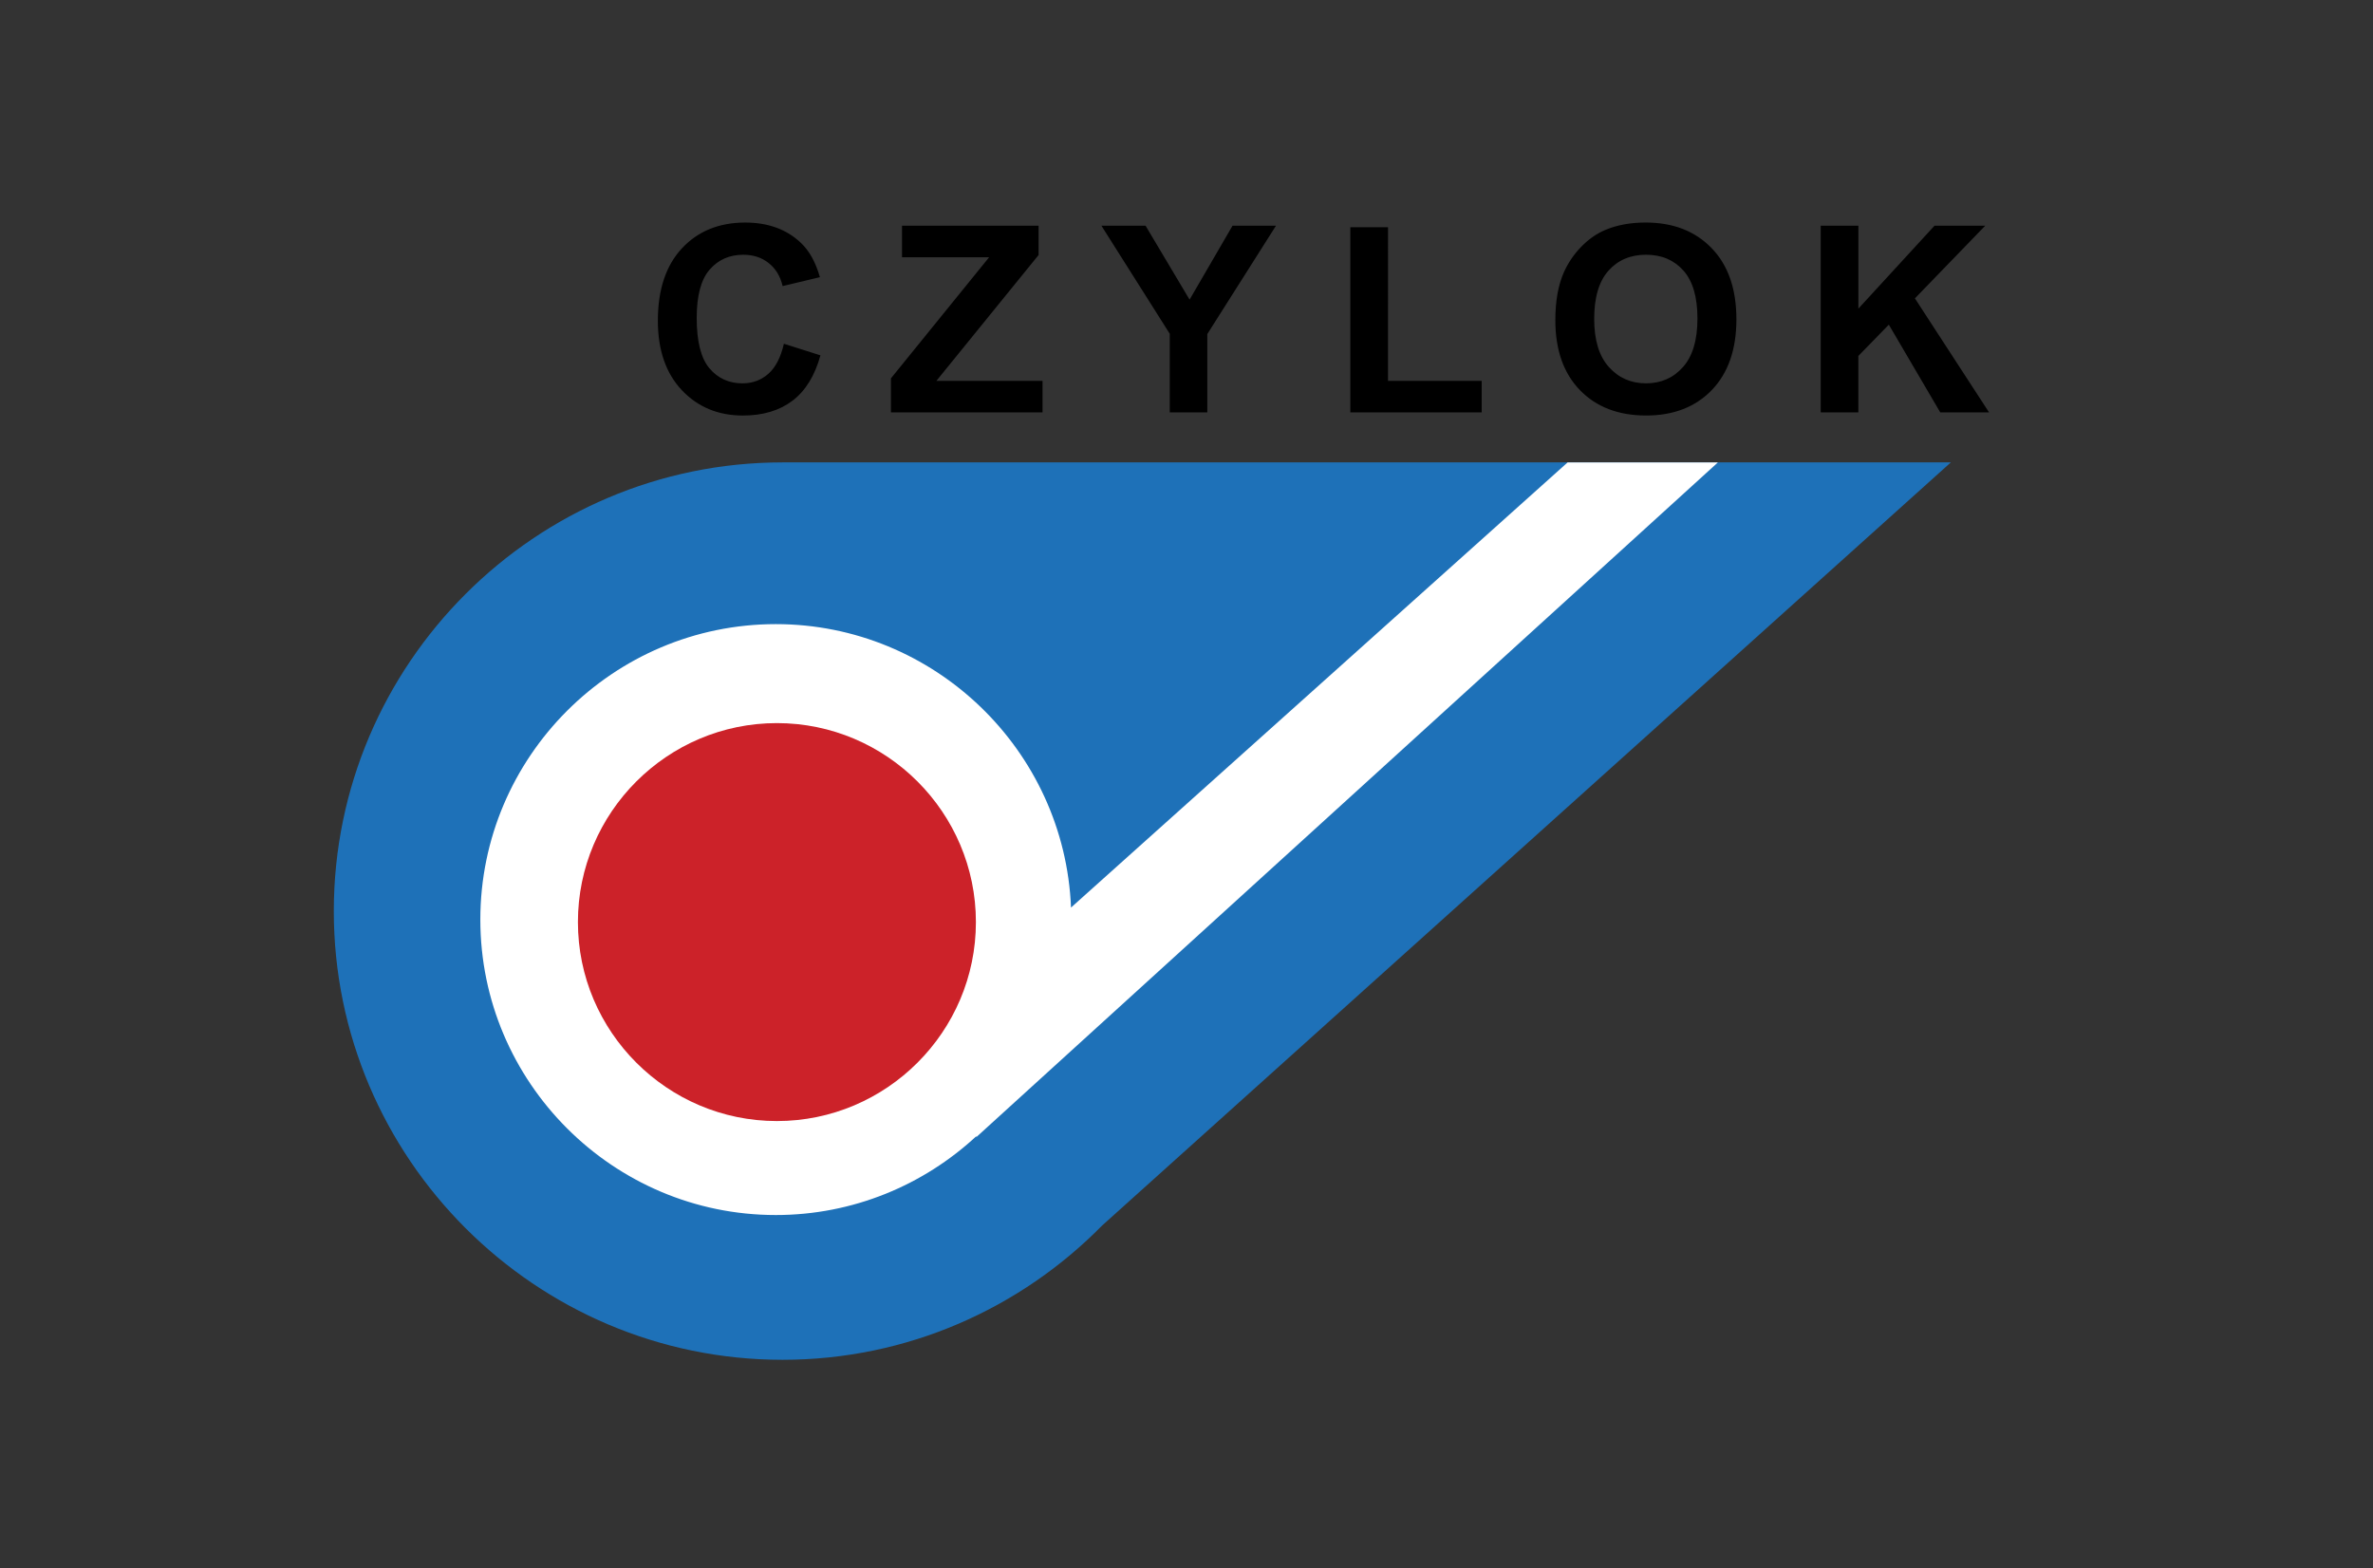
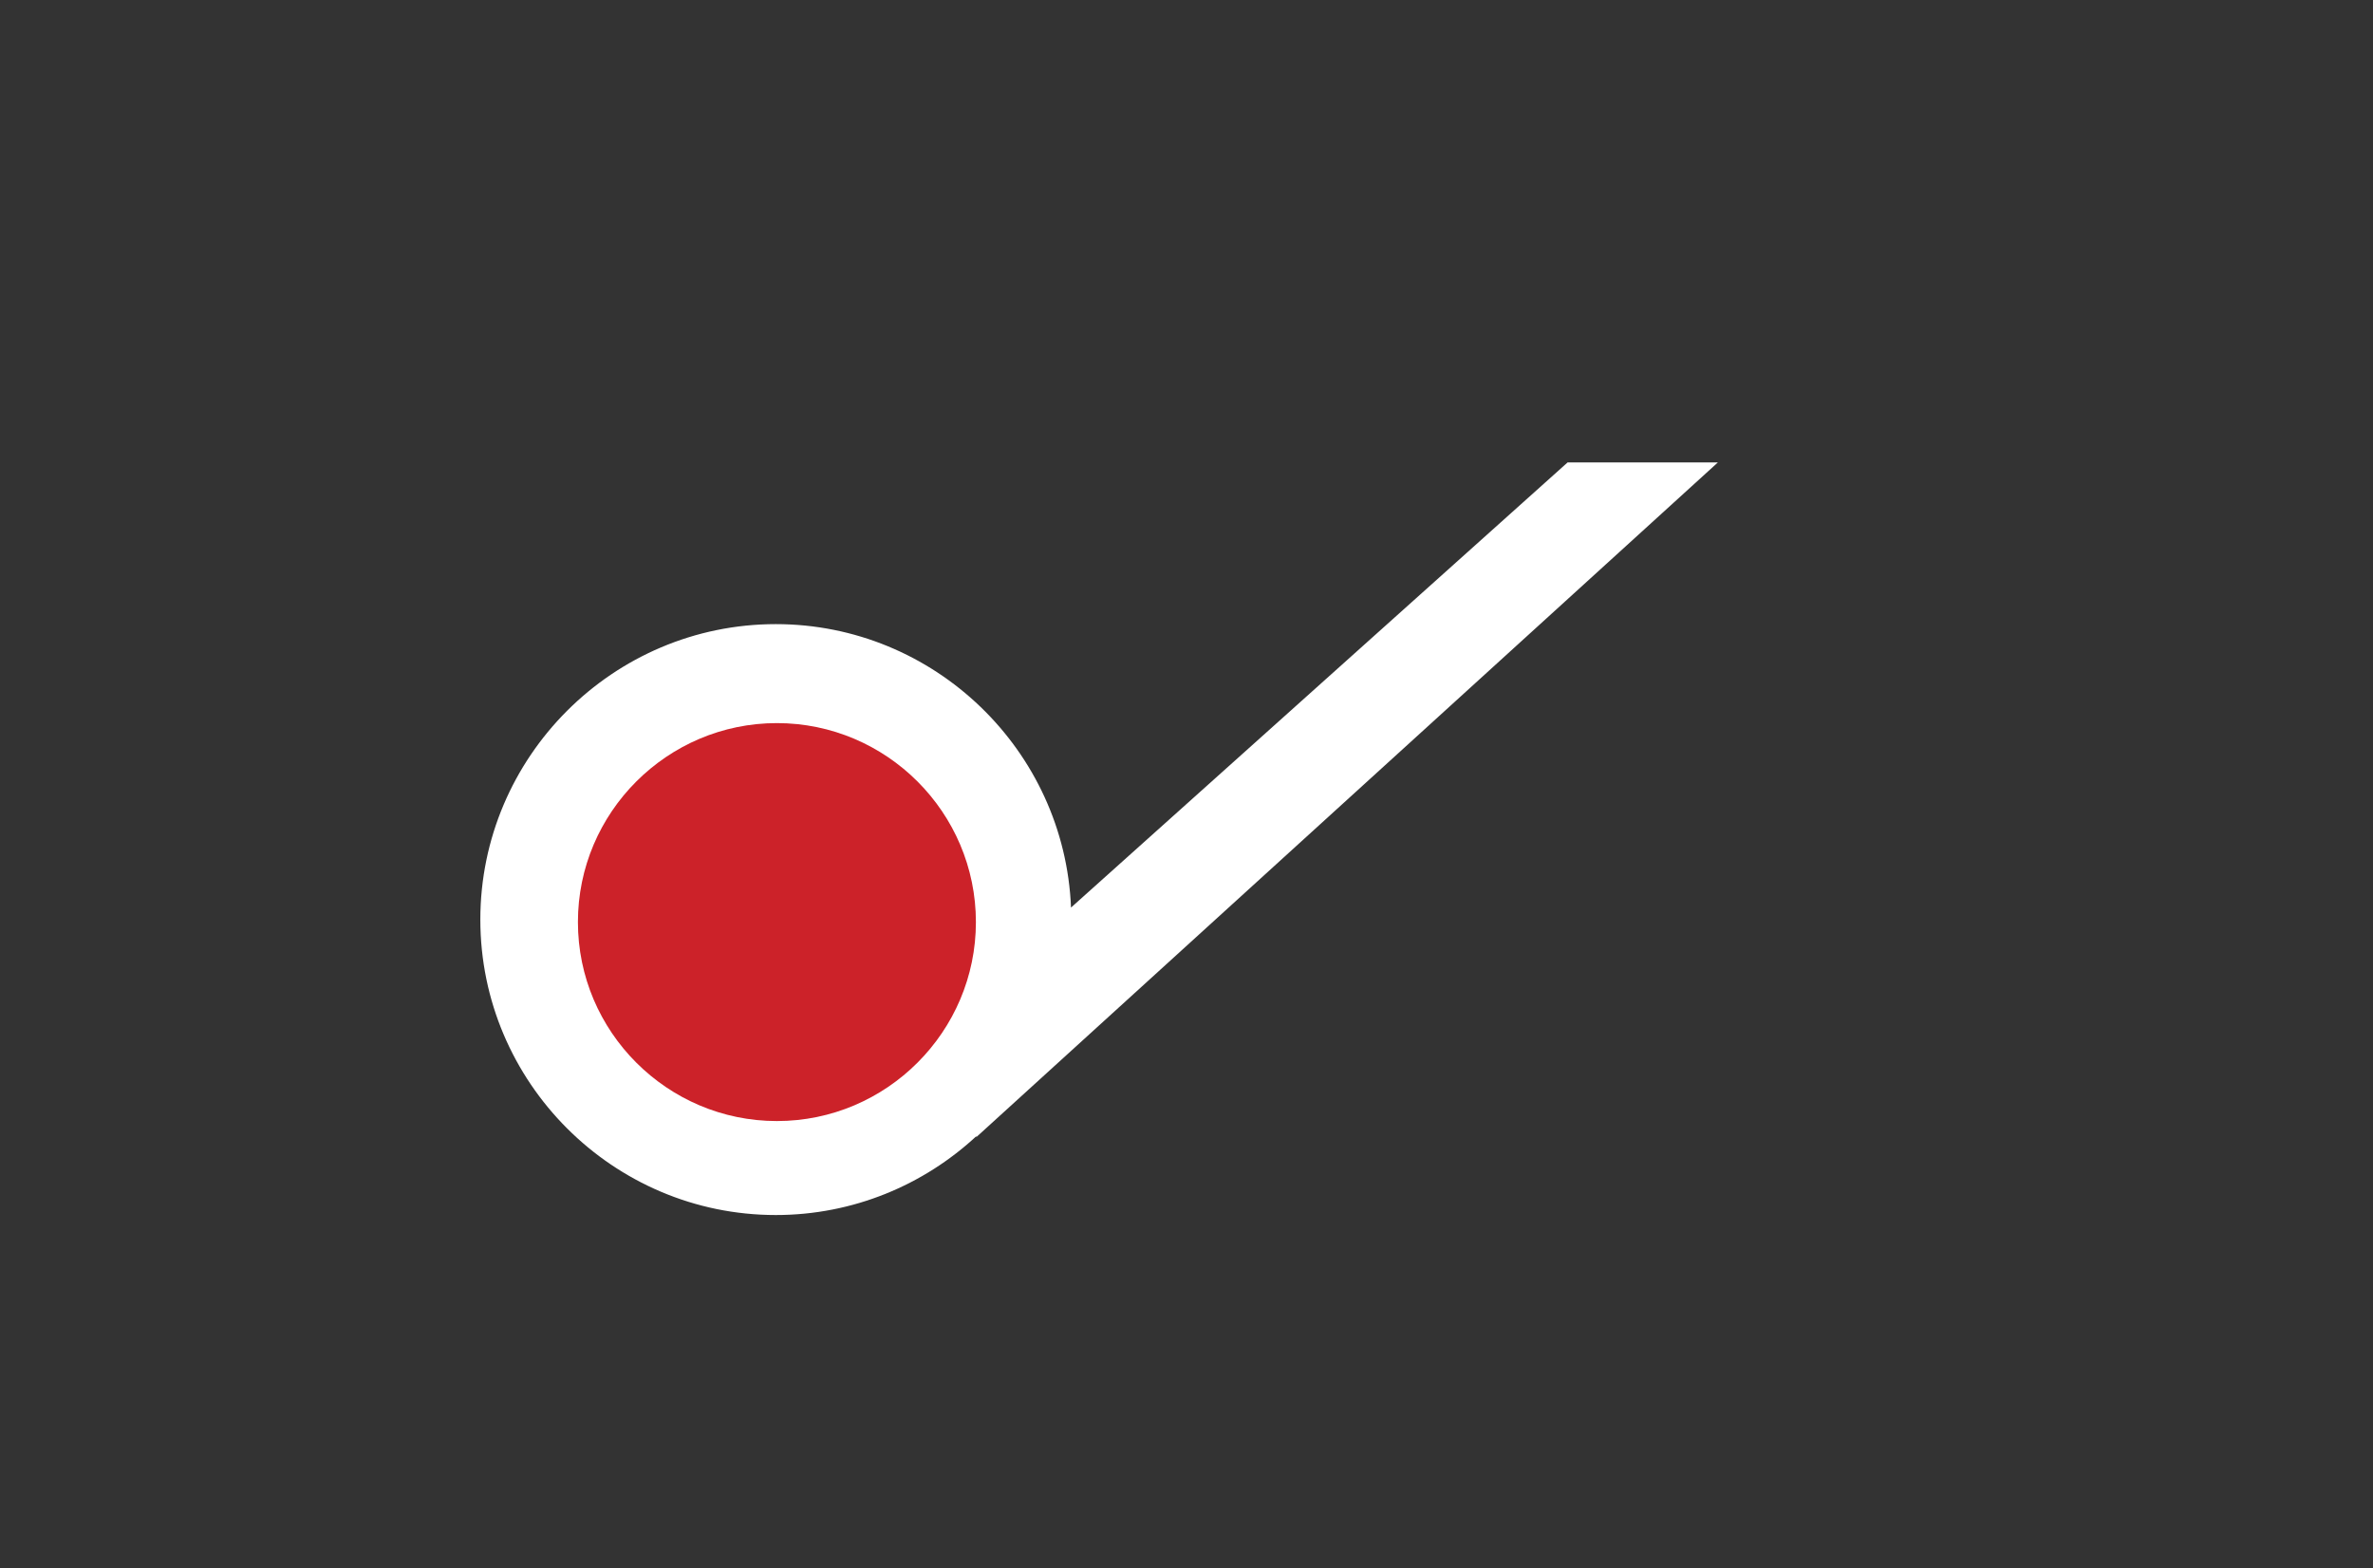
<svg xmlns="http://www.w3.org/2000/svg" version="1.0" id="katman_1" x="0px" y="0px" viewBox="0 0 3478.71 2298.84" style="enable-background:new 0 0 3478.71 2298.84;" xml:space="preserve">
  <rect x="0" y="0" width="3478.71" height="2298.84" fill="#333333" stroke="none" />
  <style type="text/css">
	.st0{fill-rule:evenodd;clip-rule:evenodd;fill:#1E71B8;}
	.st1{fill-rule:evenodd;clip-rule:evenodd;fill:#FFFFFF;}
	.st2{fill-rule:evenodd;clip-rule:evenodd;fill:#CC2229;}
	.st3{fill-rule:evenodd;clip-rule:evenodd;}
</style>
  <g>
-     <path class="st0" d="M1147.18,677.88h1712.68l-1244.02,1118.6c-119.46,121.49-285.52,197.02-468.66,197.02   c-362.32,0-657.83-295.5-657.83-657.81S784.87,677.88,1147.18,677.88L1147.18,677.88z" />
    <path class="st1" d="M1137.3,914.98c232.66,0,423.45,185.08,432.75,415.53l728.01-652.61h220.3L1431.06,1667.2l0.44-1.71   c-77.35,71.77-180.8,115.78-294.22,115.78c-238.57,0-433.14-194.57-433.14-433.15C704.16,1109.55,898.73,914.98,1137.3,914.98   L1137.3,914.98z" />
    <path class="st2" d="M1138.91,1060.08c160.67,0,291.72,131.05,291.72,291.7c0,160.68-131.05,291.72-291.72,291.72   s-291.7-131.05-291.7-291.72C847.19,1191.12,978.24,1060.08,1138.91,1060.08L1138.91,1060.08z" />
-     <path class="st3" d="M1149.14,503.93l53.57,17.02c-8.21,29.82-21.85,51.98-40.96,66.51c-19.1,14.46-43.32,21.72-72.68,21.72   c-36.3,0-66.18-12.43-89.57-37.2c-23.38-24.85-35.1-58.79-35.1-101.8c0-45.55,11.78-80.91,35.29-106.14   c23.5-25.15,54.4-37.77,92.75-37.77c33.45,0,60.65,9.88,81.54,29.69c12.43,11.65,21.72,28.47,27.96,50.39l-54.65,13.06   c-3.26-14.2-10-25.41-20.26-33.63c-10.26-8.21-22.74-12.3-37.39-12.3c-20.26,0-36.76,7.26-49.38,21.85   c-12.62,14.53-18.92,38.09-18.92,70.71c0,34.59,6.24,59.25,18.66,73.9c12.42,14.72,28.6,22.05,48.47,22.05   c14.72,0,27.33-4.66,37.91-14.02C1136.97,538.65,1144.55,523.93,1149.14,503.93L1149.14,503.93z M1306.05,604.52V554.7   l143.9-177.48h-127.66v-46.32h200.23v42.94L1372.67,558.4h155.64v46.12H1306.05z M1714.82,604.52V489.35l-100.19-158.44h64.72   l64.52,108.36l62.96-108.36h63.71l-100.67,158.81v114.8H1714.82z M1979.52,604.52V333.14h55.25V558.4h137.35v46.12H1979.52   L1979.52,604.52z M2280.06,469.4c0-27.9,4.15-51.28,12.49-70.21c6.22-13.89,14.84-26.57,25.49-37.46   c10.76-11.09,22.54-19.3,35.37-24.66c17.07-7.2,36.76-10.83,59-10.83c40.3,0,72.55,12.48,96.74,37.52   c24.21,24.97,36.33,59.75,36.33,104.29c0,44.2-11.98,78.73-35.99,103.71c-24.02,24.9-56.13,37.39-96.31,37.39   c-40.71,0-73.08-12.43-97.09-37.2C2292.05,547.12,2280.06,512.91,2280.06,469.4L2280.06,469.4z M2337.01,467.56   c0,30.96,7.15,54.47,21.48,70.45c14.33,15.99,32.5,23.96,54.46,23.96c22.04,0,40.13-7.96,54.21-23.83   c14.14-15.86,21.23-39.62,21.23-71.35c0-31.33-6.89-54.78-20.65-70.21c-13.77-15.42-32-23.13-54.8-23.13   c-22.75,0-41.09,7.83-55.04,23.45C2343.98,412.52,2337.01,436.02,2337.01,467.56L2337.01,467.56z M2669.07,604.52V330.91h55.23   v121.55l111.6-121.55h74.34l-103.07,106.51l108.67,167.1h-71.54l-75.37-128.56l-44.65,45.87v82.68L2669.07,604.52L2669.07,604.52z" />
  </g>
</svg>